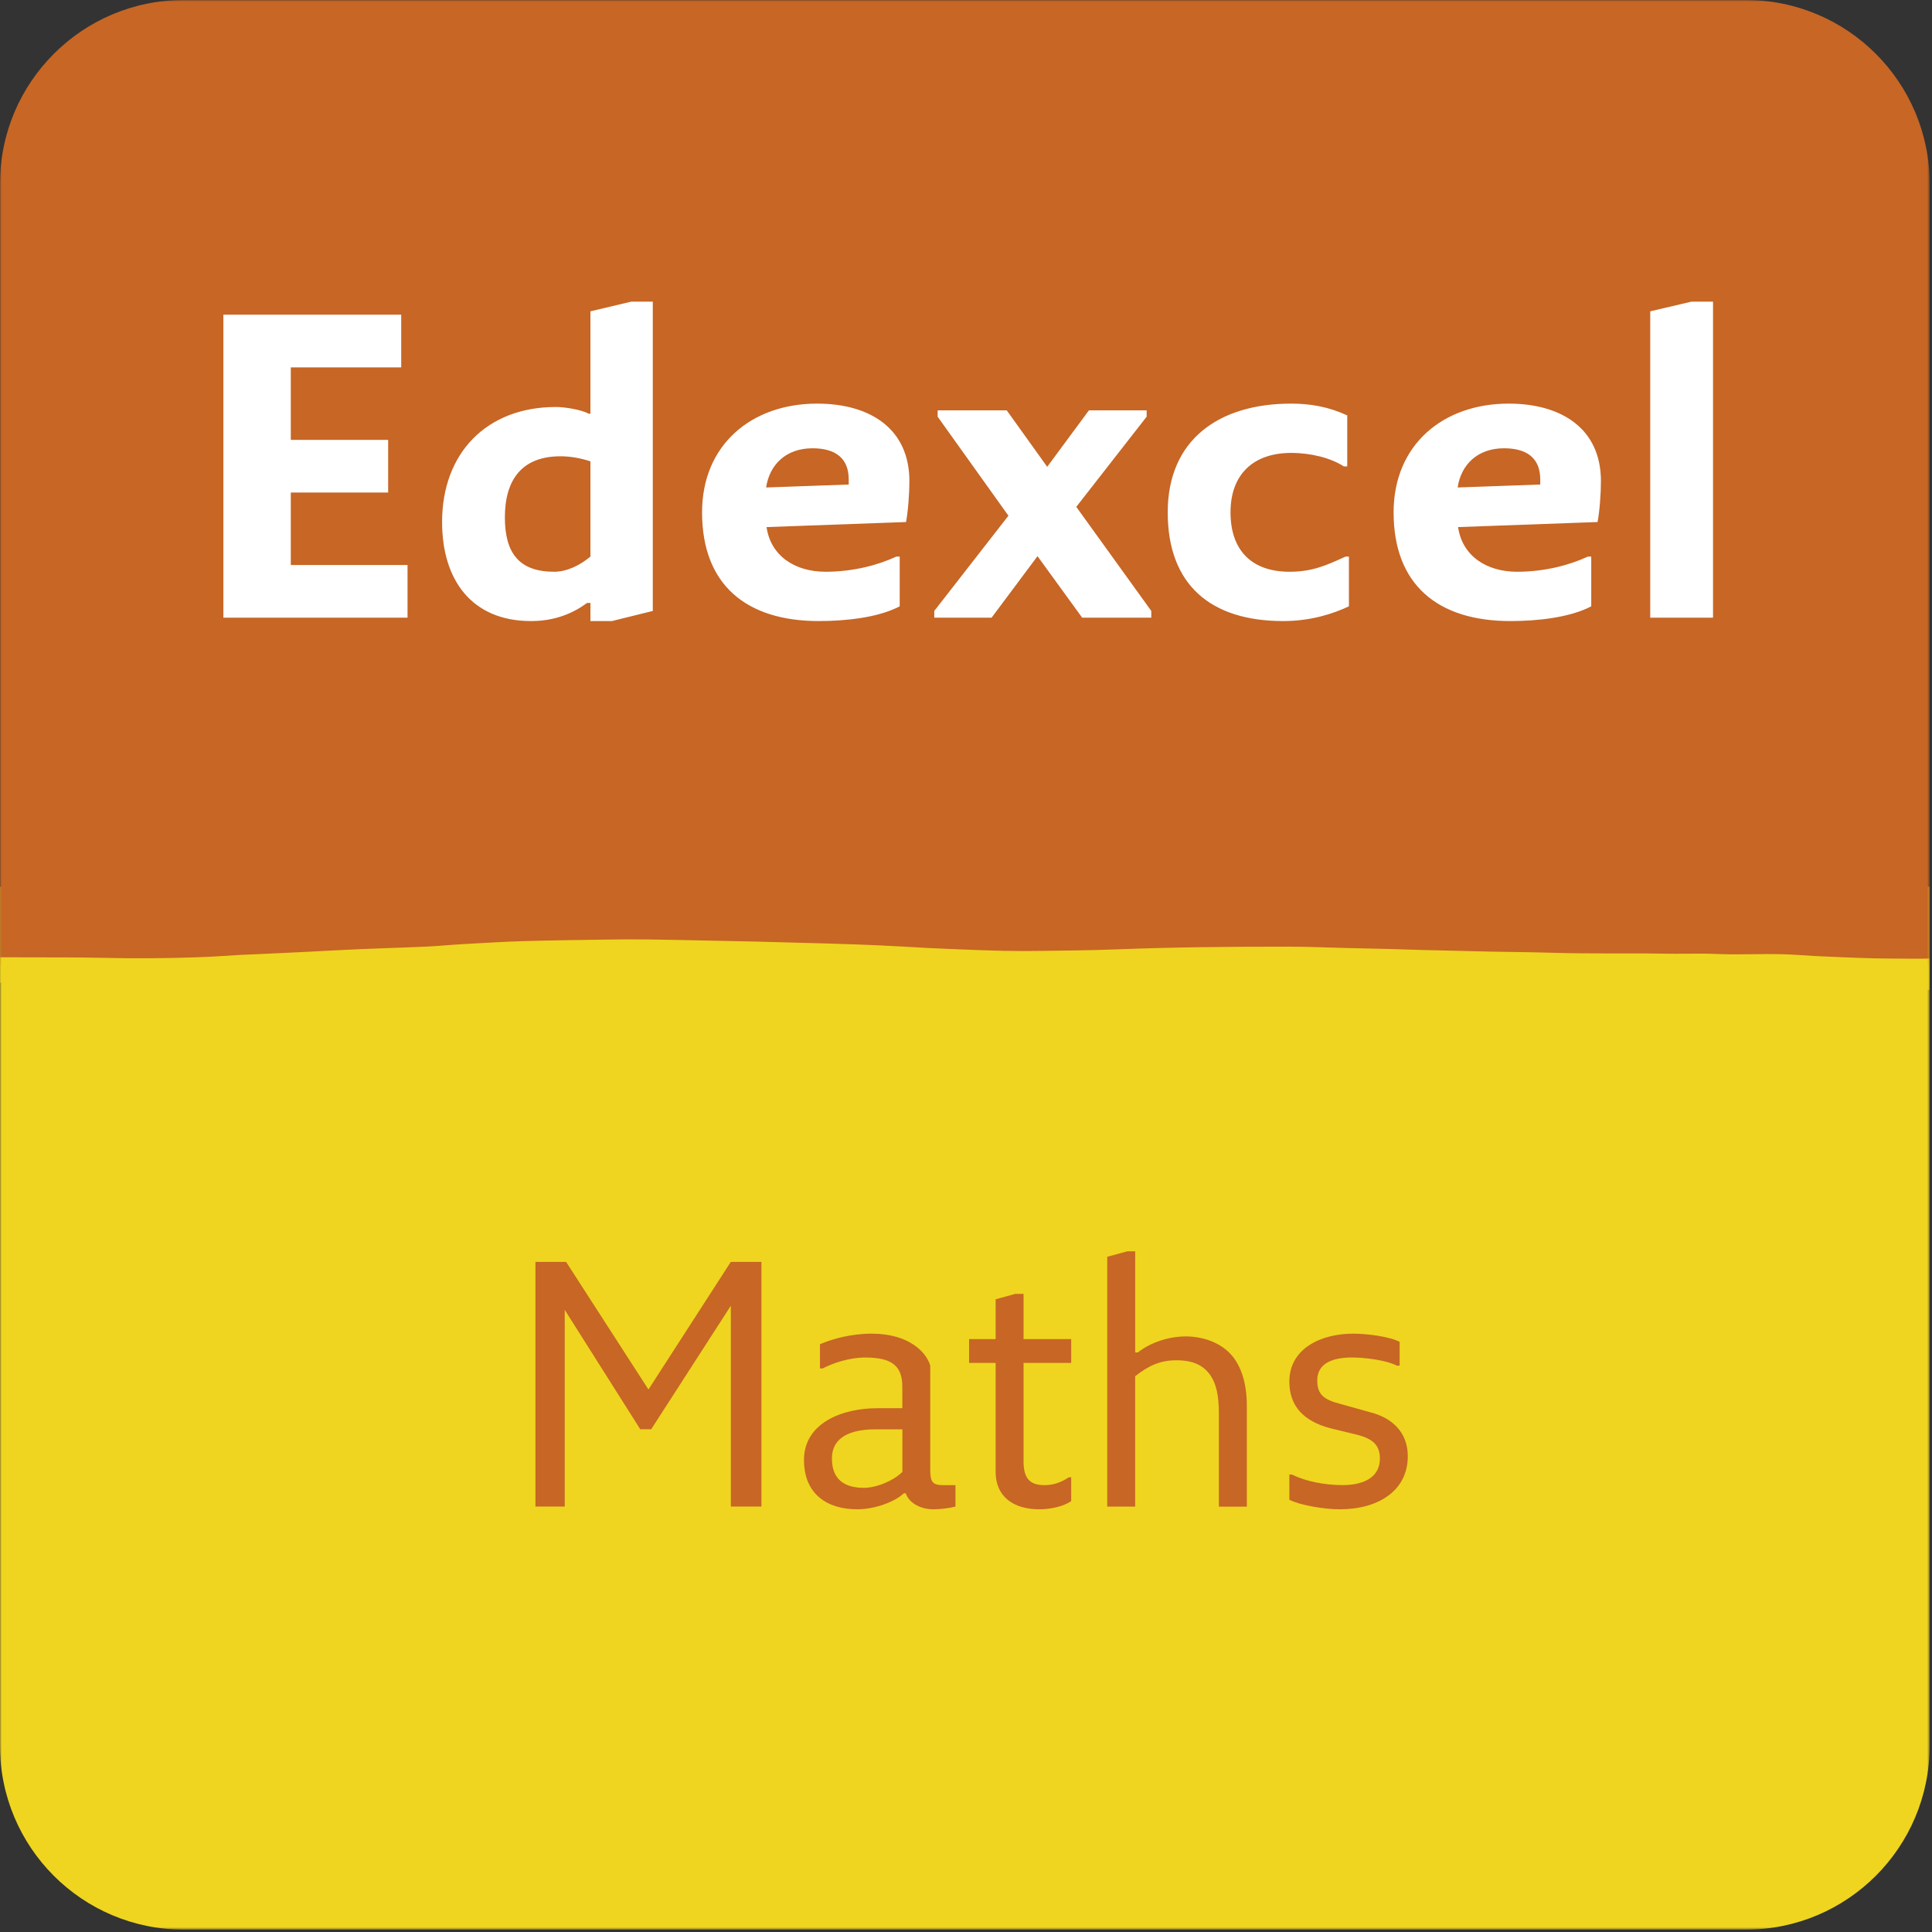
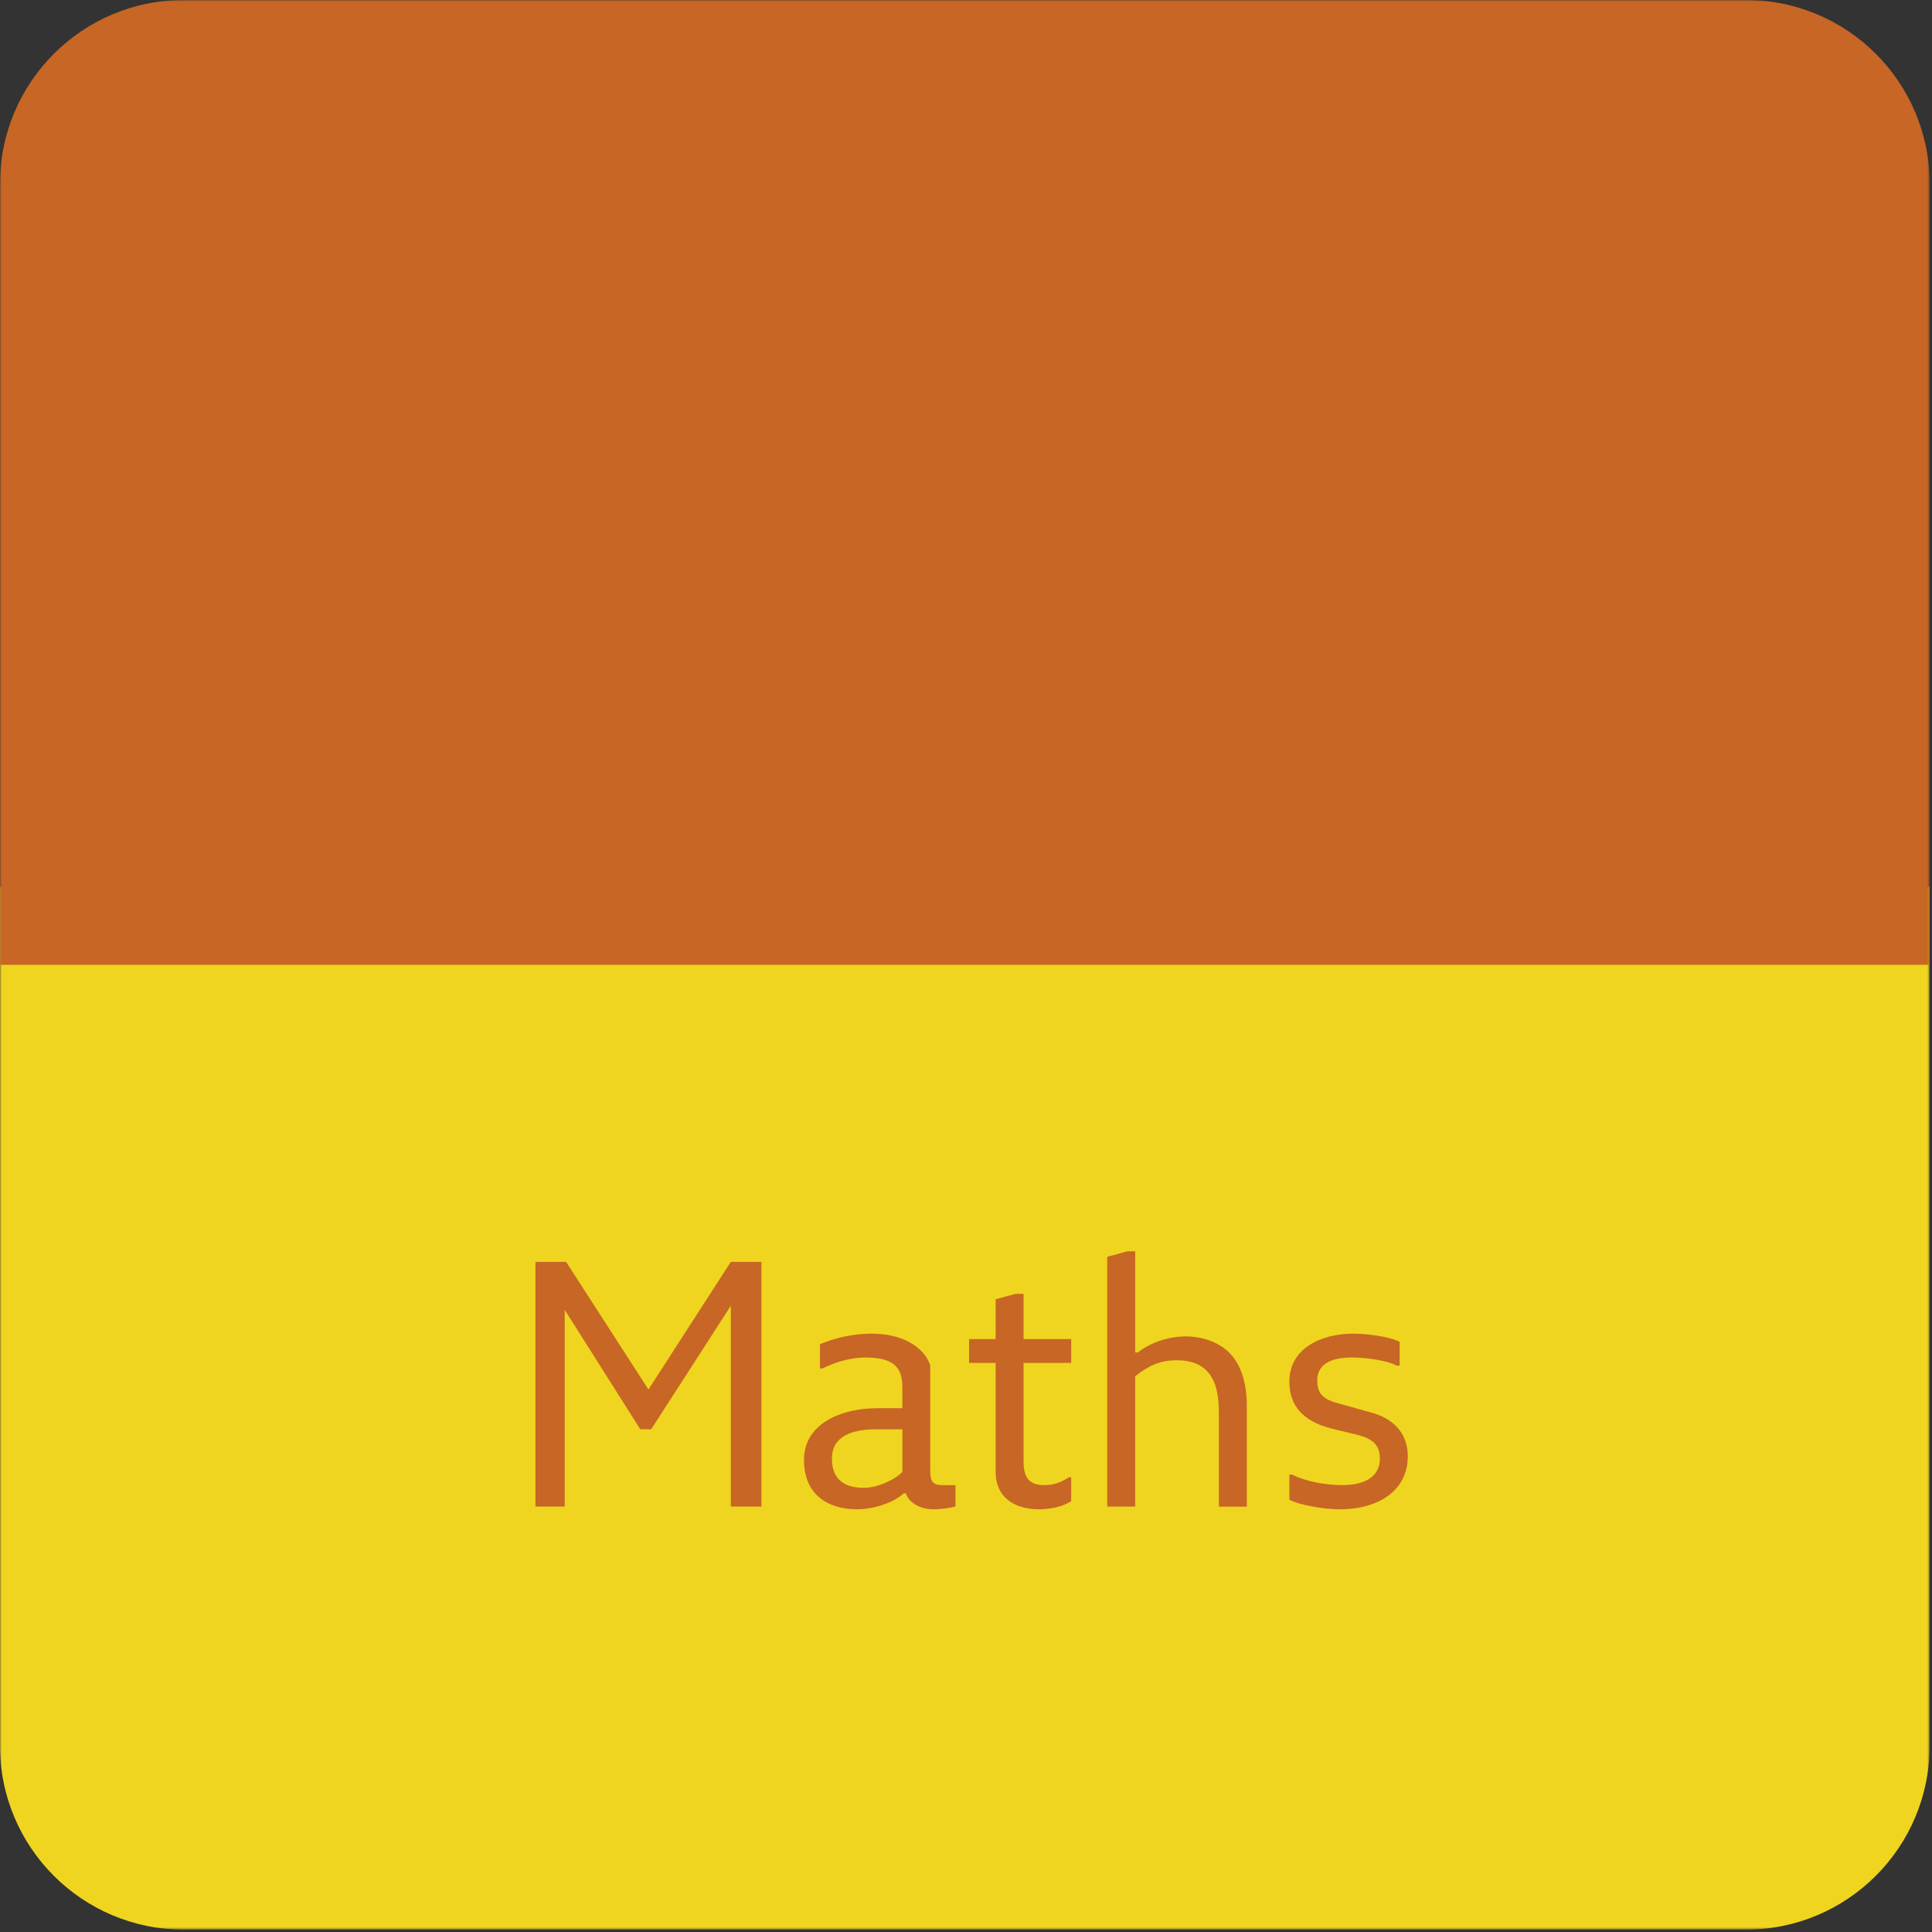
<svg xmlns="http://www.w3.org/2000/svg" width="596" height="596" viewBox="0 0 596 596" fill="none">
  <rect x="0" y="0" width="596" height="596" fill="#333333" stroke="none" />
  <g clip-path="url(#clip0_27157_31040)">
    <mask id="mask0_27157_31040" style="mask-type:luminance" maskUnits="userSpaceOnUse" x="0" y="0" width="596" height="596">
      <path d="M595.28 0H0V595.28H595.28V0Z" fill="white" />
    </mask>
    <g mask="url(#mask0_27157_31040)">
      <path d="M0 273.54V538.58C0 569.89 25.38 595.27 56.69 595.27H538.58C569.89 595.27 595.27 569.89 595.27 538.58V273.54H0Z" fill="#EFD51F" />
    </g>
    <mask id="mask1_27157_31040" style="mask-type:luminance" maskUnits="userSpaceOnUse" x="0" y="0" width="596" height="596">
      <path d="M595.28 0H0V595.28H595.28V0Z" fill="white" />
    </mask>
    <g mask="url(#mask1_27157_31040)">
      <path d="M56.69 0C25.38 0 0 25.38 0 56.69V297.63H595.28V56.69C595.28 25.38 569.89 0 538.58 0H56.69Z" fill="#C76625" />
    </g>
    <mask id="mask2_27157_31040" style="mask-type:luminance" maskUnits="userSpaceOnUse" x="0" y="0" width="596" height="596">
      <path d="M595.28 0H0V595.28H595.28V0Z" fill="white" />
    </mask>
    <g mask="url(#mask2_27157_31040)">
-       <path d="M595.28 295.7C595.26 295.7 595.24 295.7 595.21 295.7C593.35 295.77 591.47 295.75 589.61 295.74C585.88 295.72 582.15 295.72 578.42 295.64C574.99 295.57 571.55 295.42 568.12 295.29C565.29 295.18 562.45 295.06 559.62 294.91C556.42 294.74 553.22 294.46 550.01 294.37C543.14 294.18 536.27 294.6 529.4 294.28C525.16 294.08 520.89 294.25 516.64 294.23C513.8 294.22 510.97 294.14 508.13 294.13C501.33 294.11 494.53 294.15 487.74 294.09C482.81 294.05 477.88 293.87 472.96 293.77C468.56 293.69 464.16 293.65 459.75 293.56C453.11 293.42 446.47 293.26 439.83 293.09C435.8 292.99 431.77 292.83 427.74 292.73C423.72 292.62 419.69 292.56 415.67 292.46C409.7 292.32 403.73 292.04 397.75 292.03C379.67 292.02 361.58 292.19 343.51 292.9C336.19 293.19 328.87 293.23 321.55 293.34C317.59 293.4 313.63 293.41 309.67 293.33C304.74 293.23 299.82 293.01 294.89 292.82C291.98 292.71 289.07 292.59 286.17 292.44C281.18 292.18 276.19 291.85 271.2 291.63C265.91 291.39 260.6 291.22 255.3 291.06C247.98 290.84 240.67 290.66 233.35 290.47C228.79 290.36 224.24 290.28 219.68 290.19C212.96 290.06 206.24 289.88 199.52 289.8C195.11 289.75 190.7 289.79 186.29 289.86C177.92 289.99 169.55 290.09 161.19 290.34C155.07 290.52 148.95 290.91 142.84 291.25C139.19 291.45 135.54 291.83 131.89 292C124.95 292.32 118 292.5 111.06 292.8C105.39 293.04 99.73 293.38 94.06 293.66C88.39 293.94 82.72 294.2 77.05 294.46C76.23 294.5 75.41 294.5 74.59 294.55C70.19 294.8 65.8 295.14 61.4 295.29C51.47 295.64 41.53 295.72 31.59 295.48C24.27 295.3 16.95 295.36 9.62 295.33C7.6 295.32 3.9 295.32 0 295.31V303.17C2.74 303.2 5.49 303.23 8.23 303.27C15.7 303.38 23.17 303.56 30.64 303.64C45.82 303.81 60.97 303.38 76.12 302.49C84.69 301.98 93.28 301.69 101.87 301.37C110.23 301.06 118.6 300.89 126.96 300.59C131.22 300.44 135.46 300.13 139.71 299.91C145.52 299.61 151.33 299.26 157.15 299.08C163.05 298.89 168.95 298.83 174.86 298.77C182.48 298.69 190.1 298.56 197.72 298.65C206.16 298.75 214.6 299.08 223.03 299.32C228.41 299.48 233.78 299.67 239.15 299.83C246.32 300.05 253.48 300.23 260.65 300.46C264.9 300.6 269.15 300.8 273.4 300.99C276.23 301.12 279.06 301.28 281.9 301.42C284.21 301.54 286.52 301.65 288.83 301.76C294.57 302.02 300.31 302.39 306.05 302.51C312.17 302.64 318.31 302.62 324.44 302.51C332.88 302.36 341.32 302.05 349.76 301.84C354.76 301.71 359.77 301.59 364.78 301.55C375.99 301.47 387.19 301.01 398.4 301.42C404.97 301.66 411.54 301.74 418.11 301.93C427.29 302.19 436.47 302.52 445.65 302.78C450.95 302.93 456.25 303 461.55 303.09C463.12 303.12 464.69 303.08 466.26 303.11C471.63 303.23 477.01 303.43 482.39 303.5C488.59 303.58 494.79 303.55 502.32 303.57C507.27 303.64 513.54 303.74 519.81 303.8C524.14 303.84 528.48 303.81 532.81 303.83C535.27 303.84 537.74 303.97 540.2 303.91C545.73 303.78 551.24 304.09 556.76 304.33C560.86 304.51 564.96 304.74 569.06 304.94C569.51 304.96 569.96 304.99 570.4 305.01C573.9 305.17 577.41 305.46 580.91 305.48C585.7 305.5 590.48 305.42 595.27 305.35V295.7H595.28Z" fill="#EFD51F" />
-     </g>
+       </g>
    <mask id="mask3_27157_31040" style="mask-type:luminance" maskUnits="userSpaceOnUse" x="0" y="0" width="596" height="596">
      <path d="M595.28 0H0V595.28H595.28V0Z" fill="white" />
    </mask>
    <g mask="url(#mask3_27157_31040)">
-       <path d="M528.45 190.55V93.05H521.82L509.08 96.04V190.55H528.45ZM449.67 150.38C450.71 143.36 455.78 138.29 463.97 138.29C470.99 138.29 475.15 141.28 475.15 147.91V149.47L449.67 150.38ZM465.92 191.59C474.11 191.59 484.25 190.55 490.88 187.04V171.7H489.84C484.25 174.3 476.58 176.38 468 176.38C458.64 176.38 451.1 171.57 449.8 162.6L492.83 161.04C493.48 157.66 493.87 152.07 493.87 148.43C493.87 132.18 481.65 124.51 465.4 124.51C445.12 124.51 429.91 137.25 429.91 158.05C429.91 180.41 443.56 191.59 465.92 191.59ZM395.85 191.59C404.3 191.59 411.19 189.38 416.13 187.04V171.7H415.09C409.11 174.43 404.82 176.38 397.8 176.38C386.1 176.38 379.6 169.75 379.6 158.05C379.6 146.35 386.62 139.72 398.32 139.72C404.43 139.72 410.54 141.28 414.57 143.88H415.61V128.15C410.02 125.55 404.43 124.51 398.32 124.51C375.96 124.51 360.23 135.69 360.23 158.05C360.23 180.41 373.49 191.59 395.85 191.59ZM305.89 190.55L320.06 171.57L333.84 190.55H355.16V188.47L332.02 156.36L353.73 128.54V126.59H335.92L323.05 144.01L310.57 126.59H289.25V128.54L311.09 159.09L288.21 188.47V190.55H305.89ZM236.34 150.38C237.38 143.36 242.45 138.29 250.64 138.29C257.66 138.29 261.82 141.28 261.82 147.91V149.47L236.34 150.38ZM252.59 191.59C260.78 191.59 270.92 190.55 277.55 187.04V171.7H276.51C270.92 174.3 263.25 176.38 254.67 176.38C245.31 176.38 237.77 171.57 236.47 162.6L279.5 161.04C280.15 157.66 280.54 152.07 280.54 148.43C280.54 132.18 268.32 124.51 252.07 124.51C231.79 124.51 216.58 137.25 216.58 158.05C216.58 180.41 230.23 191.59 252.59 191.59ZM172.91 140.76C175.77 140.76 179.02 141.28 182.14 142.32V171.7C179.02 174.3 174.99 176.38 170.96 176.38C160.3 176.38 155.75 170.79 155.75 159.61C155.75 147.91 161.08 140.76 172.91 140.76ZM188.77 191.59L201.38 188.47V93.05H194.75L182.14 96.04V127.63H181.62C179.54 126.46 174.47 125.55 171.48 125.55C150.16 125.55 136.38 139.72 136.38 161.04C136.38 178.85 145.48 191.59 163.81 191.59C171.48 191.59 177.07 188.99 181.1 186H182.14V191.59H188.77ZM125.72 190.55V174.3H89.71V151.94H119.74V135.69H89.71V113.33H123.77V97.08H68.91V190.55H125.72Z" fill="white" />
-     </g>
+       </g>
    <mask id="mask4_27157_31040" style="mask-type:luminance" maskUnits="userSpaceOnUse" x="0" y="0" width="596" height="596">
      <path d="M595.28 0H0V595.28H595.28V0Z" fill="white" />
    </mask>
    <g mask="url(#mask4_27157_31040)">
      <path d="M413.29 465.6C425.26 465.6 434.29 459.83 434.29 449.22C434.29 441.77 429.35 437.36 422.74 435.68L413.71 433.16C408.46 431.8 406.36 430.33 406.36 425.81C406.36 420.45 411.29 418.77 417.07 418.77C421.17 418.77 427.67 419.61 430.93 421.29H431.77V413.94C428.51 412.26 421.59 411.42 417.39 411.42C407.62 411.42 397.75 415.94 397.75 426.22C397.75 433.57 401.95 438.4 410.45 440.61L418.64 442.6C423.57 443.86 425.68 445.86 425.68 449.95C425.68 455.72 420.75 458.14 414.13 458.14C408.77 458.14 402.68 456.99 398.59 454.88H397.75V462.65C401.01 464.34 408.46 465.6 413.29 465.6ZM384.63 464.76V433.58C384.63 427.07 383.05 422.14 380.53 418.78C376.85 413.95 370.66 412.27 365.83 412.27C360.9 412.27 355.12 413.95 351.03 417.21H350.19V386.02H347.77L341.57 387.7V464.77H350.18V424.56C354.28 421.3 357.95 419.63 362.88 419.63C368.24 419.63 371.49 421.31 373.59 424.56C375.17 427.08 376.01 430.34 376.01 436.11V464.78H384.63V464.76ZM320.69 465.6C323.95 465.6 328.04 464.76 330.45 463.08V455.73H329.72C327.2 457.41 324.79 458.15 322.26 458.15C318.16 458.15 315.75 456.58 315.75 450.8V420.45H330.45V413.1H315.75V399.14H313.23L307.14 400.82V413.1H298.95V420.45H307.14V454.05C307.14 461.51 312.39 465.6 320.69 465.6ZM256.64 449.96C256.64 443.03 262.84 440.93 270.19 440.93H278.38V454.05C275.96 456.57 270.61 458.98 266.51 458.98C260.73 458.99 256.64 456.57 256.64 449.96ZM264.41 465.6C270.18 465.6 276.38 463.08 278.79 460.67H279.42C280.47 463.82 284.25 465.6 287.82 465.6C290.34 465.6 293.18 465.18 294.75 464.76V458.15H291.07C287.81 458.15 286.97 457.41 286.97 453.32V421.29C285.82 417.2 280.46 411.42 268.91 411.42C262.4 411.42 256.62 413.1 252.95 414.68V422.14H253.79C257.05 420.46 261.98 418.78 266.91 418.78C275.1 418.78 278.36 421.3 278.36 427.81V434.42H270.59C259.88 434.42 248.02 438.94 248.02 450.38C248.03 461.09 255.38 465.6 264.41 465.6ZM234.9 464.76V389.27H225.45L200.04 428.65L174.63 389.27H165.18V464.76H174.21V404.07L197.52 440.92H200.88L225.45 402.81V464.76H234.9Z" fill="#C76625" />
    </g>
  </g>
  <defs>
    <clipPath id="clip0_27157_31040">
      <rect width="595.28" height="595.28" fill="white" />
    </clipPath>
  </defs>
</svg>